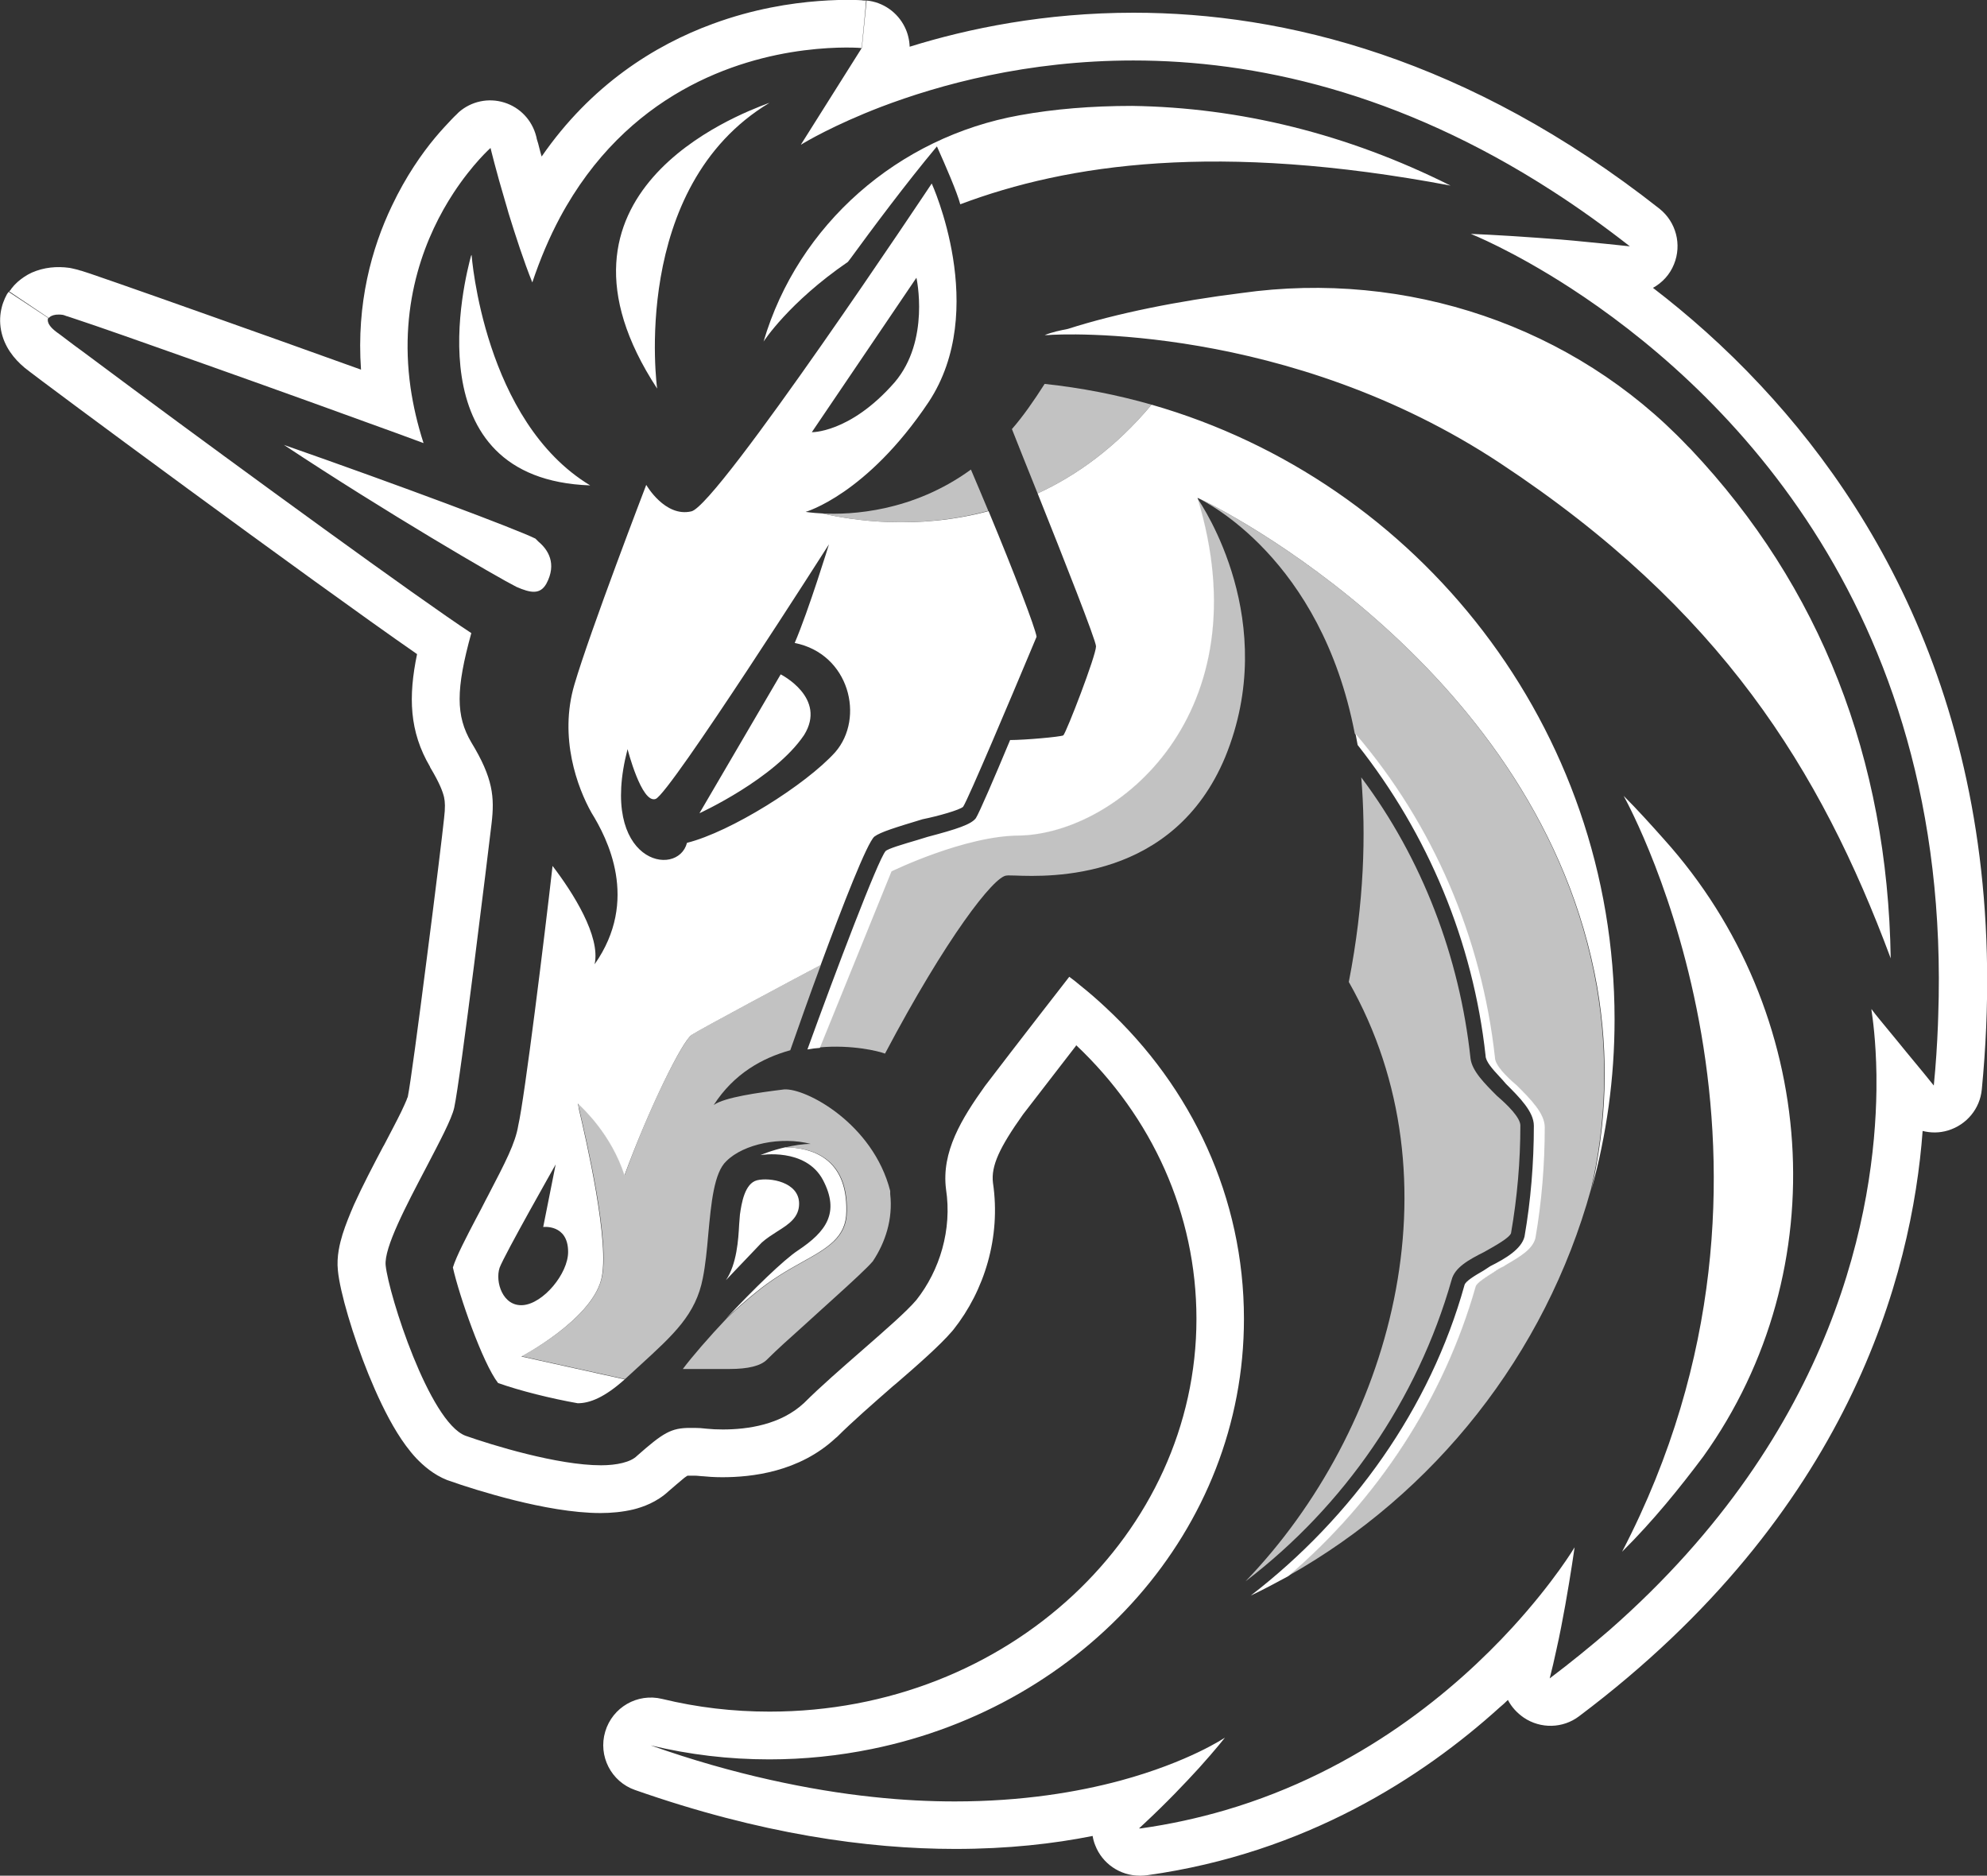
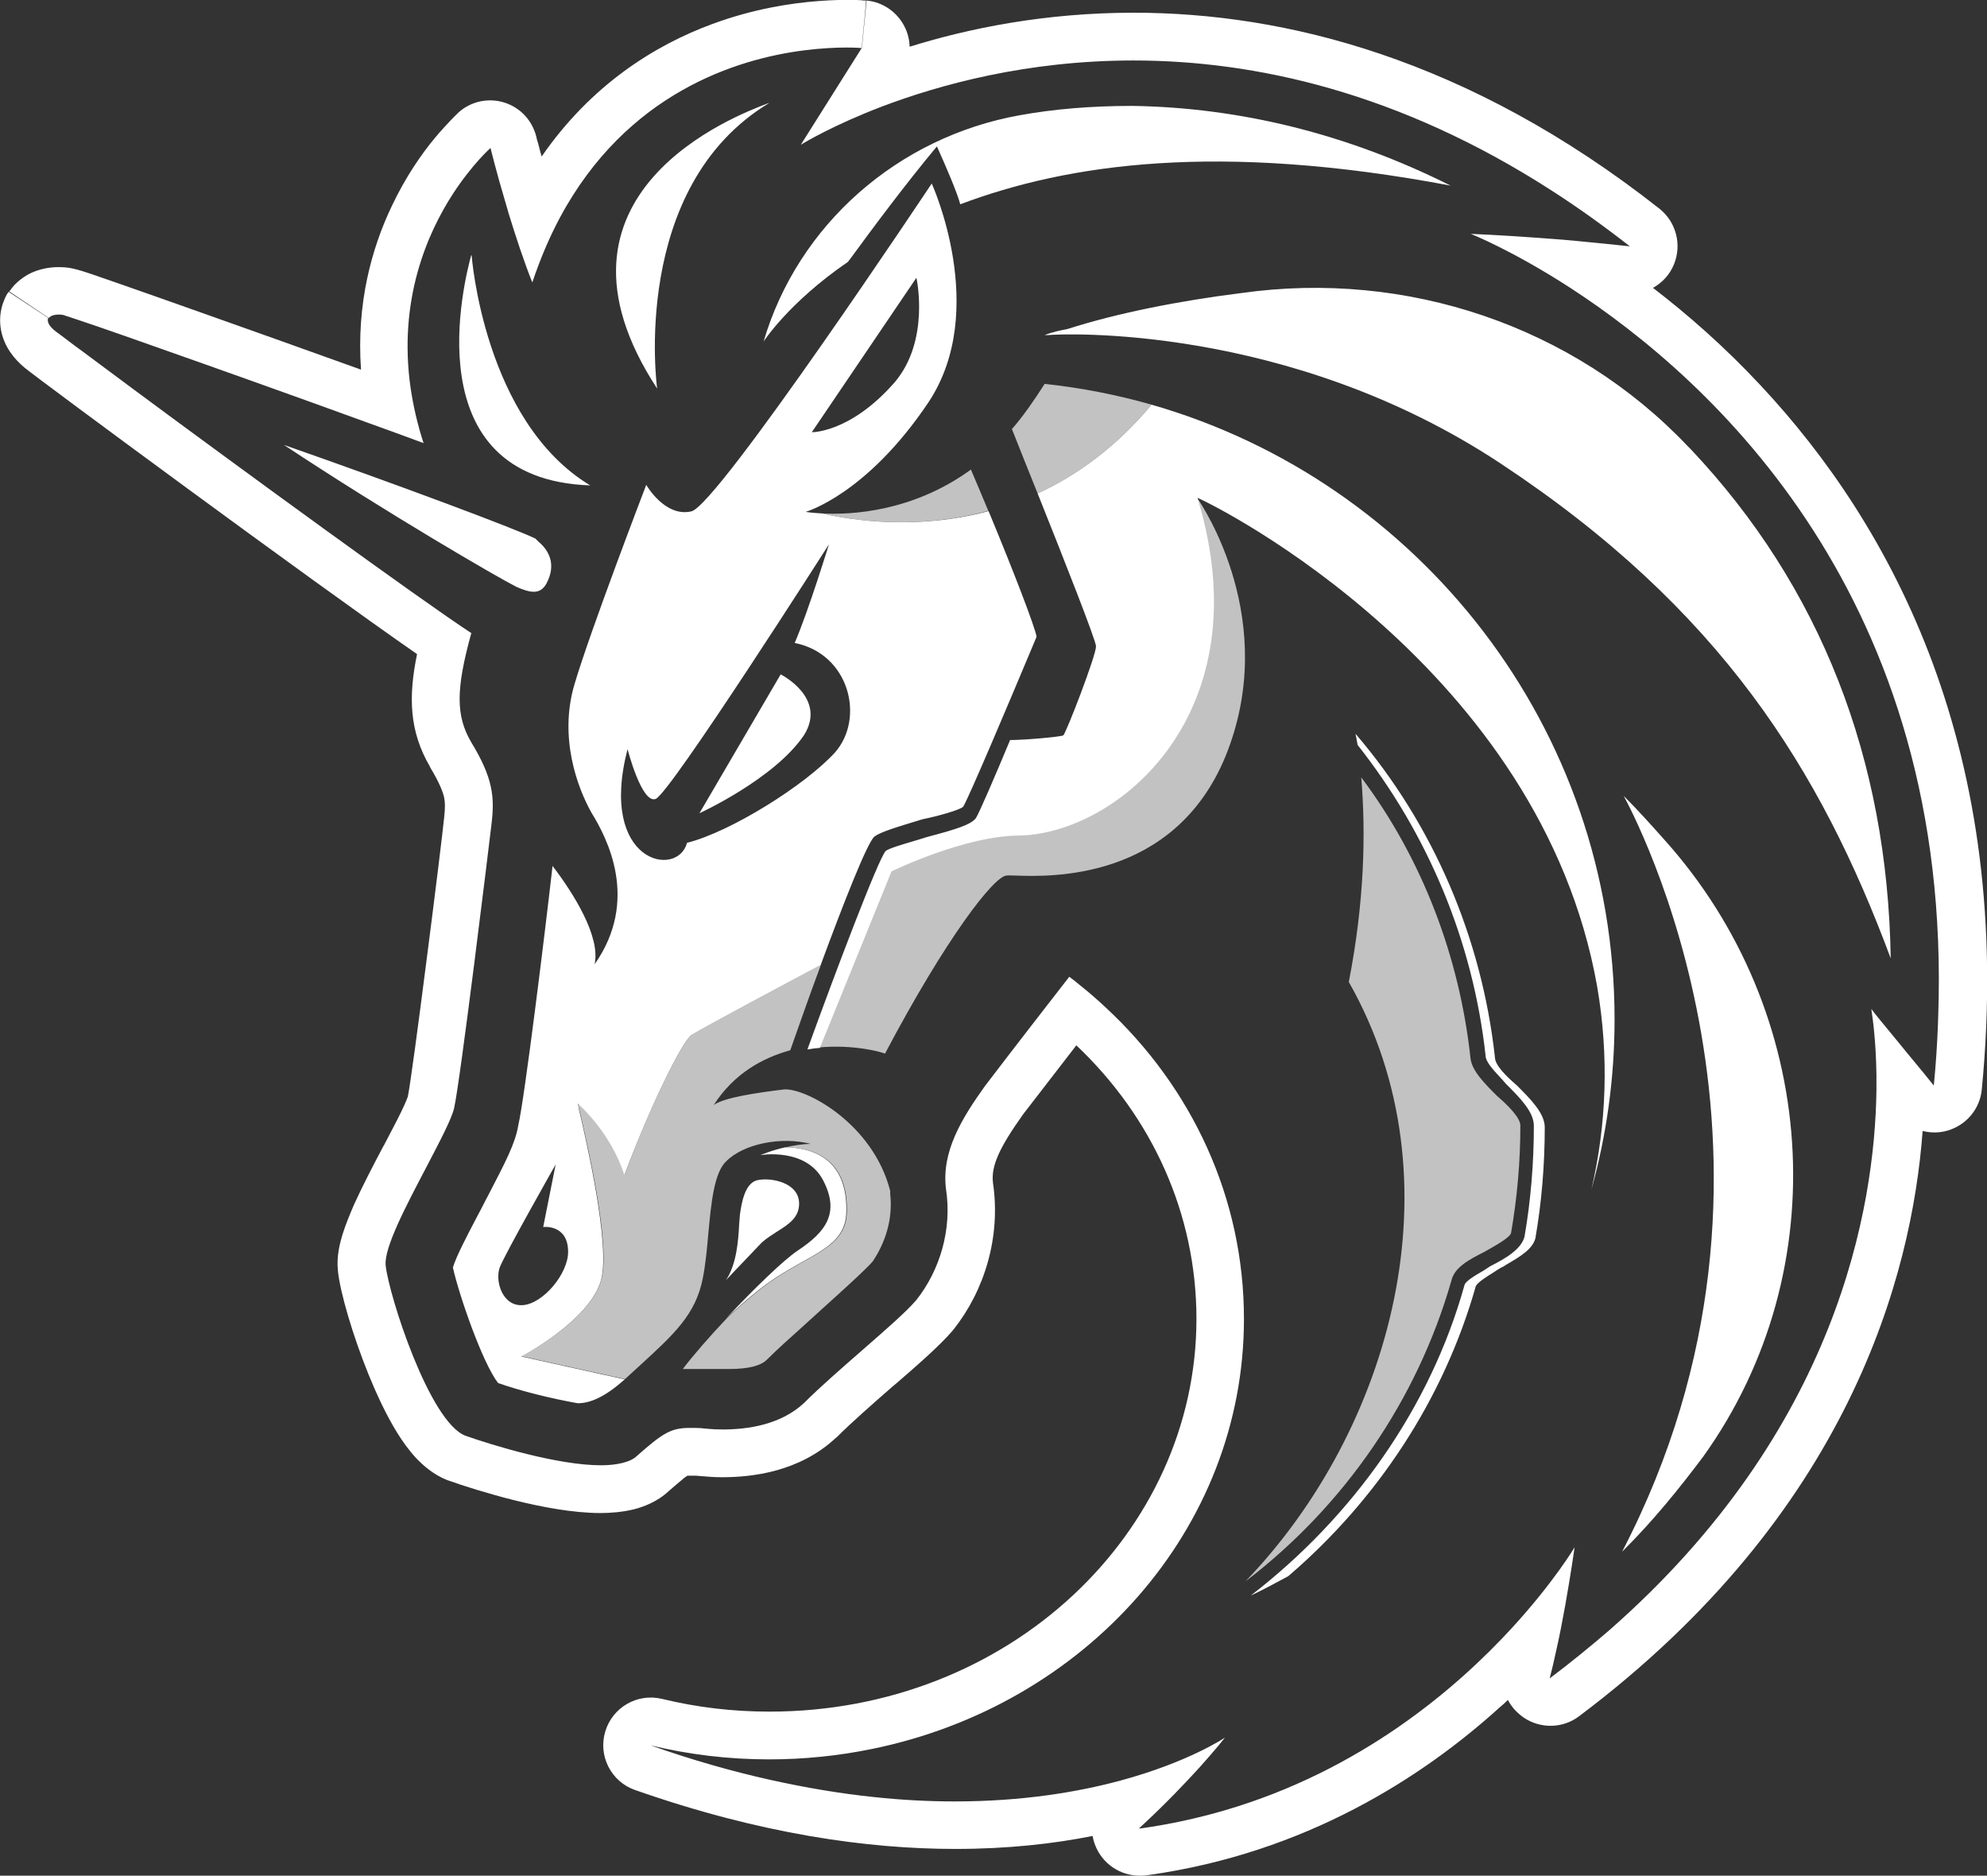
<svg xmlns="http://www.w3.org/2000/svg" version="1.1" id="Слой_1" x="0px" y="0px" viewBox="0 0 765.6 722.6" style="enable-background:new 0 0 765.6 722.6;" xml:space="preserve">
  <rect x="0" y="0" width="765.6" height="722.6" fill="#333333" stroke="none" />
  <style type="text/css">
  .st0{fill-rule:evenodd;clip-rule:evenodd;fill:#FFFFFF;}
	.st1{fill:#FFFFFF;fill-opacity:0.7;}
 </style>
  <g>
    <g>
      <path class="st0" d="M605.2,111c-22.5-14.6-38.5-20.9-38.5-20.9s10.5,0.4,25.6,1.5c5.8,0.4,12.3,0.9,19,1.6    c5.4,0.5,11,1.1,16.7,1.7c-10-7.8-19.9-14.9-29.7-21.2c-59.4-38.4-115.2-50.4-161.6-50.4c-41,0-74.7,9.3-97.3,17.9    c-18.2,7-29.1,13.5-30.7,14.5h-0.1l23.5-37.3l1.8-18.2c6.3,0.6,11.9,4.5,14.7,10.2c1.2,2.4,1.8,5,1.9,7.6    c22.8-7.1,52.2-13.1,86.3-13.1c58.1,0,128.9,17.5,202.6,75.5c6.4,5.1,8.7,13.8,5.6,21.4c-1.6,4-4.5,7.1-8.1,9.1    c13.3,10.2,27.5,22.6,41.5,37.6c50.8,54.3,97.8,141.3,85.2,271.2c-0.7,7.4-5.8,13.6-13,15.8c-3.3,1-6.6,1-9.8,0.2    c-4.1,55.5-28.3,147.3-132.4,225.5c-6.2,4.7-14.8,4.9-21.3,0.5c-2.6-1.8-4.7-4.1-6.1-6.8c-1,1-2.1,2-3.2,2.9    c-29.6,26.8-74.7,56.1-135.6,64.6c-0.8,0.1-1.7,0.2-2.5,0.2h-0.6c-7.6,0-14.4-4.7-17.1-11.7c-0.5-1.2-0.8-2.4-1-3.6    c-15,3-32.7,5-52.9,5c-34,0-75.2-5.8-123.4-22.7c-9.2-3.2-14.3-13.1-11.5-22.5s12.4-14.9,21.9-12.6c13.6,3.3,27.3,4.9,41.4,4.9    c92.3,0,164.5-68.9,164.5-151.3c0-40.6-17.2-77.9-46.3-105.4c-0.1,0.1-0.2,0.2-0.2,0.3c-6.6,8.6-14.6,18.9-20.3,26.3    c-9.1,12.8-12.4,19.9-11.6,26.4c3.1,20.9-3.3,41.5-15.2,56.5c-0.2,0.2-0.3,0.4-0.5,0.6c-4.7,5.5-13.6,13.3-21.6,20.2    c-0.4,0.3-0.7,0.6-1.1,0.9c-8,7-15.9,13.9-21.6,19.6c-0.1,0.1-0.3,0.3-0.5,0.4c-14.2,13.3-32.7,15.2-43.8,15.2    c-3.1,0-5.8-0.2-7.7-0.4h-0.1h-0.1c-1.8-0.2-2.5-0.2-3-0.2h-1.8c-0.3,0-0.5,0-0.7,0c-0.3,0.2-1,0.6-1.9,1.4    c-1.3,1.1-3,2.5-5.4,4.6c-4.5,4.2-9.9,6.1-13.5,7c-4.2,1-8.6,1.4-12.7,1.4c-10.7,0-23-2.4-33.1-4.9c-10.4-2.6-19.8-5.6-25.4-7.6    c-0.2-0.1-0.4-0.1-0.6-0.2c-5.3-2.1-9.2-5.6-11.9-8.4c-2.8-3-5.3-6.5-7.4-9.9c-4.2-6.8-7.9-14.8-11-22.4c-6-14.8-11-31.7-11.8-40    c-0.6-5.5,0.8-10.7,1.8-14c1.2-3.8,2.8-7.7,4.4-11.4c3.3-7.3,7.6-15.5,11.3-22.5l0.2-0.3c2.6-5,4.9-9.3,6.7-13    c0.9-1.8,1.5-3.3,2-4.4c0.3-0.8,0.4-1.2,0.5-1.2c1-4.8,4.1-28.1,7.3-53.1c3.2-24.7,6.2-49.3,6.7-54.3c0.5-4.2,0.4-6.3,0-8.2    c-0.5-2.1-1.7-5.4-5.3-11.4c0-0.1-0.1-0.1-0.1-0.2c0,0,0,0,0-0.1c-8-13.6-8.4-27-5-43.4C119.9,223.7,15.9,146.9,9.4,141.6    l-0.1-0.1c-3.8-3.2-7.7-7.9-8.9-14.3c-0.6-3.2-0.4-6.2,0.3-8.9c0.3-1.3,0.8-2.4,1.2-3.4c0.2-0.5,0.5-0.9,0.7-1.4    c0.1-0.2,0.2-0.4,0.4-0.6c0.1-0.1,0.1-0.2,0.2-0.3l0.1-0.1v-0.1l0,0c0,0,0,0,15.3,10.1c0,0-1.2,1.8,2.4,4.8    c0.3,0.2,0.8,0.7,1.6,1.2c0.1,0.1,0.2,0.2,0.4,0.3c1.9,1.4,4.8,3.7,8.7,6.5c5.2,3.9,12.1,9,19.9,14.8c40.9,30.3,110.4,81,130,93.8    c-6,21.7-6,31.9,0,42.1c8.4,13.8,9,21.1,7.8,31.3c-1.2,10.2-12,98.7-14.4,109.5c-1,4.4-5.7,13.2-10.8,23    c-7.6,14.5-16.3,30.9-15.6,37.7c1.2,11.4,16.8,60.2,30.7,65.6c10.2,3.6,35.5,11.4,52.3,11.4c6,0,11.4-1.2,13.8-3.6    c10.2-9,13.2-10.8,20.5-10.8h1.8c1.4,0,2.9,0.1,4.5,0.3l0,0c1.9,0.2,4,0.3,6.3,0.3c9.6,0,22.3-1.8,31.3-10.2    c6.2-6.2,14.6-13.5,22.5-20.4c8.8-7.7,17-14.8,20.8-19.3c9-11.4,13.8-27.1,11.4-42.7c-1.8-14.4,6-27.1,15-39.7    c11.4-15,32.5-42.1,32.5-42.1c1.5,1.1,2.9,2.2,4.3,3.4c3.4,2.7,6.6,5.5,9.7,8.4c33.2,30.8,53.3,73.3,53.3,120    c0,81.2-61.3,149-143.4,165.7c-12.7,2.6-26,4-39.5,4c-15.6,0-30.7-1.8-45.7-5.4c16.1,5.7,31.4,10,45.7,13.2s27.7,5.4,40.2,6.7    c11.1,1.2,21.6,1.7,31.3,1.7c26,0,47.3-3.6,63.7-8c26.6-7.2,40.4-16.6,40.4-16.6s-3.6,4.6-10,11.7c-5.3,5.8-12.4,13.3-21.1,21.4    c-0.5,0.4-0.9,0.9-1.4,1.3c0,0,0,0-0.1,0.1c-0.2,0.2-0.4,0.3-0.5,0.5h0.6c11.4-1.6,22.2-4,32.5-7c52.2-15.3,89-46.7,110.8-70.5    c16-17.5,23.9-30.8,23.9-30.8s-1.4,10-3.6,22.3c-1,5.5-2.1,11.4-3.4,17.1c-0.8,3.8-1.7,7.6-2.6,11.1c8.1-6.1,15.7-12.3,22.9-18.5    C708.1,550.9,722.4,465,723,420c0-2.1,0-4,0-5.9l0,0l0,0l0,0l0,0l0,0l0,0l0,0V414l0,0c-0.2-13.3-1.5-22.1-1.9-24.7V389    c0-0.1,0-0.2,0-0.3c0,0.1,0.1,0.2,0.2,0.3c0.1,0.1,0.1,0.2,0.2,0.3c1,1.4,3.6,4.5,6.8,8.4c1.8,2.2,3.9,4.7,5.9,7.2l0,0l0,0l0,0    l0,0c2.4,2.9,4.9,5.9,7.1,8.6c1.4,1.7,2.7,3.3,3.8,4.7c0.8-8,1.3-15.9,1.6-23.5l0,0c0,0,0,0,0-0.1l0,0l0,0l0,0l0,0l0,0l0,0l0,0    c0-1,0.1-2,0.1-3C752.5,230.6,659.8,146.5,605.2,111z M194.7,77.8c0.4,1.5,0.9,2.9,1.3,4.5c2.7,8.7,5.8,18.3,9.1,26.5    c3.1-9.2,6.6-17.4,10.6-24.9c25.8-48.1,68.2-61.2,94.1-64.5c13.3-1.7,22.2-0.9,22.2-0.9c1.8-18.2,1.7-18.3,1.7-18.3l0,0h-0.1h-0.1    c-0.1,0-0.1,0-0.2,0s-0.1,0-0.2,0c-0.3,0-0.7,0-1.1-0.1C331.1,0,329.8,0,328.2,0c-3.1-0.1-7.5,0-12.8,0.4    c-10.6,0.8-25.1,3-40.8,8.8c-22.4,8.2-46.9,23.6-65.9,51.1c-0.3-1.1-0.6-2-0.8-2.9c-0.4-1.6-0.7-2.8-1-3.6c-0.1-0.4-0.2-0.7-0.2-1    l-0.1-0.2v-0.1c-1.6-6.2-6.2-11.1-12.3-13s-12.7-0.5-17.5,3.7L188.9,57c-12.1-13.8-12.1-13.8-12.1-13.8l0,0l0,0l-0.1,0.1    c-0.1,0.1-0.1,0.1-0.2,0.2c-0.2,0.2-0.4,0.4-0.6,0.6c-0.5,0.5-1.2,1.1-2,2c-1.6,1.7-3.8,4-6.3,7c-5,6-11.2,14.8-16.6,26.2    c-7.8,16.3-13.7,37.6-11.9,63.1c-20.2-7.3-41.1-14.7-59.1-21.1c-13.7-4.9-25.8-9.1-34.6-12.2c-4.4-1.5-8.1-2.8-10.7-3.7    c-1.3-0.4-2.5-0.8-3.4-1.1h-0.1c-0.5-0.2-2-0.6-3.4-0.9c-0.3-0.1-0.7-0.1-1-0.2c-5-0.7-9.9-0.2-14.5,1.8c-2.2,1-4,2.3-5.5,3.6    c-0.7,0.7-1.4,1.3-1.9,2c-0.3,0.3-0.5,0.6-0.7,0.9c-0.1,0.2-0.2,0.3-0.3,0.4s-0.1,0.1-0.2,0.2l-0.1,0.1v0.1l0,0c0,0,0,0,15.2,10.2    c0,0,1.2-1.8,5.4-1.2c0.2,0,0.7,0.2,1.5,0.5c0,0,0,0,0.1,0c2,0.7,5.8,1.9,11,3.7c6.2,2.1,14.3,5,23.7,8.3    c23,8.1,53.6,19,81.6,29.2c7.3,2.6,14.3,5.2,21.1,7.7c-2.4-7.4-4-14.5-5-21.3c-4.8-33.7,6.3-59.4,16.5-75    C182.1,63.1,189,57,189,57S191.2,66.1,194.7,77.8z M19.3,139.1L19.3,139.1L19.3,139.1z">
   </path>
      <path class="st1" d="M336.3,485.9c-1.9,2.3-8.3,8.2-14.5,13.8c-1.8,1.7-3.7,3.3-5.3,4.8c-2.5,2.3-5.1,4.6-7.6,6.9l0,0    c-4.8,4.3-9.5,8.5-13.4,12.4c-2.4,2.4-7.2,3.6-14.4,3.6h-18c3.6-4.8,10-12.2,17-19.6c3.8-3.6,7.7-7,11.3-9.9    c6.2-5.1,12.3-8.6,17.7-11.6c9.9-5.5,17.2-9.6,17.2-19.7c0.4-20.5-13.4-24.5-23.6-24.6c3-0.7,6.5-1.3,9.7-1.3    c-11.4-3-25.9,0-32.5,6.6c-4.8,4.4-5.9,16.3-7,28.2c-0.5,5.9-1.1,11.9-2.1,16.9c-2.7,14-11.2,21.7-24.2,33.6l0,0l0,0    c-1.5,1.4-3.1,2.8-4.7,4.3c-0.4,0.4-0.8,0.7-1.1,1l-39.8-8.8c0,0,26.5-13.8,30.7-29.5c3.8-13.5-6-54.9-8.5-65.6    c-0.3-1.2-0.5-2.1-0.5-2.4c0,0,0.1,0.1,0.2,0.2c1.8,1.7,12.7,11.6,17.8,27.5c9.6-26.5,22.3-51.7,25.9-54.1    c3.1-2.1,39.5-21.5,49.7-26.9c-4.5,12.1-8.7,24.1-11.8,32.9c-10.8,3-21.7,9-29.5,21.1c4.2-3,17.4-4.8,27.1-6    c8.4-0.6,34.3,13.2,40.9,39.1v1.2C344.1,469.7,341.1,478.7,336.3,485.9z">
   </path>
      <path class="st1" d="M315.8,403.5c12.3-1.1,22.6,1.4,25.2,2.4c23.5-44.5,42.1-68.6,46.9-68.6c0.5-0.1,1.6,0,3.2,0    c13.4,0.5,61.1,2.1,81-45.7c21.3-52.1-8.7-96.7-10.8-99.7l-0.1-0.1c25.3,83-30.7,129.3-68.6,129.9c-21.1,0-49.3,13.8-49.3,13.8    L315.8,403.5z">
   </path>
-       <path class="st1" d="M461.4,191.8L461.4,191.8c2.7,1.3,47.6,23.1,60.6,90.8c29.9,34.9,48.6,78.5,53.7,124.6c0,3,4.2,7.2,8.4,10.8    c5.4,5.4,10.8,10.8,10.8,16.2c0,14.4-1.2,28.9-3.6,42.7c-1.1,4.3-5.9,7.1-11.2,10.2l-0.5,0.3c-0.2,0.1-0.4,0.2-0.6,0.4    c-0.3,0.2-0.6,0.4-0.9,0.6c-0.8,0.5-1.7,1.1-2.7,1.7l0,0c-3.2,2-6.5,4.1-7,5.5c-12.2,43.4-37.9,82.2-72.2,111.6    c56.6-31.8,99.2-85.4,116.8-149c5.8-25.1,6.8-51.3,2.2-78.1C593.7,257.3,468.6,194.8,461.4,191.8z">
-    </path>
      <path class="st1" d="M316.8,197.8c11.1,0.6,34.9-0.6,57.3-16.9c2.3,5.3,4.5,10.7,6.7,15.9C353.3,204.3,328.5,200.5,316.8,197.8z">
   </path>
      <path class="st1" d="M399.8,190.1c15-6.9,30.1-17.7,43.9-34.2c-13.3-3.8-27.1-6.5-41.2-8c-4.2,6.6-8.4,12.6-12.6,17.4    C392.3,171.5,395.9,180.3,399.8,190.1z">
   </path>
      <path class="st1" d="M519.7,378.3c6-30.7,6.6-57.1,4.8-78.8c23.5,31.3,37.9,69.2,42.1,108.3c0.6,4.8,5.4,9.6,10.2,14.4    c4.2,3.6,9,8.4,9,11.4c0,13.8-1.2,27.7-3.6,41.5c-0.6,1.7-5.5,4.5-9.6,6.8l-0.7,0.4c-6,3-11.4,6-12.6,10.8    c-13.2,46.3-41.5,87.2-79.4,116.1C536,550.9,563.1,454.7,519.7,378.3z">
   </path>
      <path class="st0" d="M253.2,149.7c0,0-10.8-77.6,43.3-110.1c-0.2,0.1-0.6,0.2-1.1,0.4C284.4,44.2,203.9,74.4,253.2,149.7z     M370,78.7c41.5-15.6,99.3-24.1,188.9-7.2c-39.7-19.9-81.2-30.1-122.7-30.7c-15.6,0-30.1,1.2-43.3,3.6    c-46.9,8.4-85.4,42.1-98.7,87.2c0,0,9.6-15,32.5-30.7l1-1.3c8.4-11.5,21.2-28.7,33.3-43.2C364.5,64.2,368.7,73.9,370,78.7z     M578.1,178.5c84.8,56,123.3,117.9,150.4,190.7c-1.2-77-27.1-143.2-77-196.1l-1.2-1.2c-43.9-46.3-108.3-68-172-59    c-24.1,3-48.1,7.8-66.8,13.8c-3,0.6-6,1.2-9,2.4h1.2C408.5,128.6,496.3,124.4,578.1,178.5z M656.3,561.1    c-9,12-19.2,24.7-31.3,36.7c77.6-149.2,3.6-285.7,0.6-291.2c5.4,5.4,10.8,11.4,15.6,16.8C700.8,389.7,708,488.9,656.3,561.1z     M181.5,98.5c-2.3,8.7-22.6,86.1,45.9,88.5c-40.9-24.7-45.7-88.4-45.7-89v0.1v0.2L181.5,98.5z M300.8,259.8l-31.3,53.5    c0,0,28.9-13.2,40.3-30.1C318.8,268.8,300.8,259.8,300.8,259.8z M279.9,507.8c3.8-3.6,7.7-7,11.3-9.9c6.2-5.1,12.3-8.6,17.7-11.6    c9.9-5.5,17.2-9.6,17.2-19.7c0.4-20.5-13.4-24.5-23.6-24.6c0.2,0,0.3-0.1,0.5-0.1c-5.6,1.2-10,3.1-10,3.1s17.4-3,24.1,9.6    c6.6,12.6,1.2,19.9-9.6,27.1C302,485.3,290.3,496.7,279.9,507.8z M336.9,322.3c-2.8,2.4-12.1,26.2-20.7,49.5    c-10.2,5.4-46.6,24.8-49.7,26.9c-3.6,2.4-16.2,27.7-25.9,54.1c-5.1-15.8-16-25.8-17.8-27.5c-0.1-0.1-0.2-0.2-0.2-0.2    c0.1,0.3,0.3,1.1,0.5,2.4c2.5,10.7,12.2,52.1,8.5,65.6c-4.2,15.6-30.7,29.5-30.7,29.5l39.8,8.8c-7.8,7-13.5,9.2-18.1,9.2    c-10.2-1.8-22.3-4.8-30.7-7.8c-6-7.8-15-33.7-17.4-44.5c1.3-4.3,5.4-12.1,8.9-18.8l0,0l0,0l0,0l0,0c1.4-2.6,2.7-5.1,3.7-7.1l1-1.9    c6.6-12.7,10.5-20.1,11.6-27c2.4-10.2,10.2-73.4,13.2-99.9c7.8,10.2,18.6,27.1,16.2,37.9c17.4-24.7,4.8-48.7-1.2-58.4    c-5.4-9.6-12.6-28.9-6.6-49.3c6-20.5,27.7-77,27.7-77s7.2,12.6,17.4,10.2C276.6,194.6,359,70.7,359,70.7s22.3,48.7-1.2,84.2    c-23.9,35.7-47.4,42.3-47.4,42.3s2.4,0.4,6.4,0.6c11.7,2.7,36.4,6.5,64.1-0.9c9.9,23.8,18,45,18.5,48.4c-0.3,0.7-1.2,2.9-2.6,6.2    l0,0l0,0l0,0l0,0c-6.7,16-23.7,56.3-25.7,59.3c-1.2,1.2-9.6,3.6-15.6,4.8C345.3,318.7,339.3,320.5,336.9,322.3z M353.1,107    c0,0,5.4,24.1-8.4,40.3c-17.4,19.9-32.5,19.2-31.9,19.2L353.1,107z M214.1,448.6l-4.8,24.1c0,0,9.6-1.2,9.6,9.6    c0,8.4-9.6,19.9-17.4,20.5s-10.8-9-9-14.4C194.3,483.5,214.1,448.6,214.1,448.6z M306.2,247.7c21.1,4.2,27.1,28.9,15.6,42.1    c-11.4,12.6-40.3,30.7-57.1,34.9c-3.6,13.8-34.3,7.8-22.9-36.1c0,0,5.4,21.1,10.8,19.2c5.4-1.8,66.8-98.1,66.8-98.1    S311.6,235.1,306.2,247.7z M284.8,471.7c-0.3,5.8-0.9,15.3-5.1,21.5c0.4-0.4,1.7-1.8,3.4-3.6l0,0c3.2-3.3,7.7-8.1,10.4-10.9    c1.9-1.7,4-3,6-4.3c4.5-2.8,8.4-5.4,8.4-10.7c0-8.4-11.4-10.2-16.2-9c-4.8,1.2-6,9-6.6,13.2C285,468.8,284.9,470.1,284.8,471.7z     M564.3,495c-13.2,47.5-43.3,89.6-82.4,119.7c4.9-2.3,9.7-4.9,14.5-7.5c34.3-29.4,59.9-68.2,72.2-111.6c0.5-1.4,3.8-3.5,7-5.5l0,0    c0.9-0.6,1.8-1.2,2.7-1.7c0.2-0.1,0.4-0.2,0.6-0.3l0.4-0.2c0.2-0.1,0.4-0.2,0.6-0.4l0.5-0.3c5.3-3.1,10.1-5.9,11.2-10.2    c2.4-13.8,3.6-28.3,3.6-42.7c0-5.4-5.4-10.8-10.8-16.2c-4.2-3.6-8.4-7.8-8.4-10.8c-5.1-46.1-23.8-89.7-53.7-124.6    c0.3,1.4,0.5,2.8,0.8,4.3c27.1,34.3,44.5,75.8,49.3,119.7c0,2.2,2.7,5.2,5.3,8c0.9,1,1.8,1.9,2.5,2.8c5.4,5.4,10.8,10.8,10.8,16.2    c0,14.4-1.2,28.9-3.6,42.7c-1.2,4.8-7.2,8.4-13.2,11.4c-0.8,0.5-1.7,1.1-2.6,1.7l0,0l0,0C568.1,491.5,564.7,493.6,564.3,495z     M461.4,191.8L461.4,191.8c7.3,3,132.3,65.6,154,188.3c4.6,26.8,3.6,53-2.2,78.1c5.8-20.9,8.9-42.8,8.9-65.5    c0-112.4-75.5-207.3-178.4-236.8c-13.8,16.5-28.9,27.3-43.9,34.2c10.2,25.5,22.5,56.7,22.5,58.9c0,3.6-11.4,33.1-12.6,34.3    c-1.2,0.6-15,1.8-20.5,1.8c-6,14.4-12,28.3-13.2,30.1c-1.8,2.4-7.2,4.2-18.6,7.2c-1.2,0.4-2.6,0.8-3.9,1.2    c-5.4,1.6-11.3,3.3-12.3,4.3c-3,3.6-19.2,46.3-30.1,76.4c1.6-0.3,3.3-0.5,4.8-0.6l27.6-68c0,0,28.3-13.8,49.3-13.8    C430.7,321.1,486.7,274.8,461.4,191.8z M210.5,224.9c4.2-7.8,0.6-13.2-3-16.2l-1.2-1.2c-7.2-3.6-52.3-20.5-96.9-36.1    c39.1,25.9,82.4,51.1,89.6,54.7C204.5,228.5,208.1,229.1,210.5,224.9z">
   </path>
    </g>
  </g>
</svg>